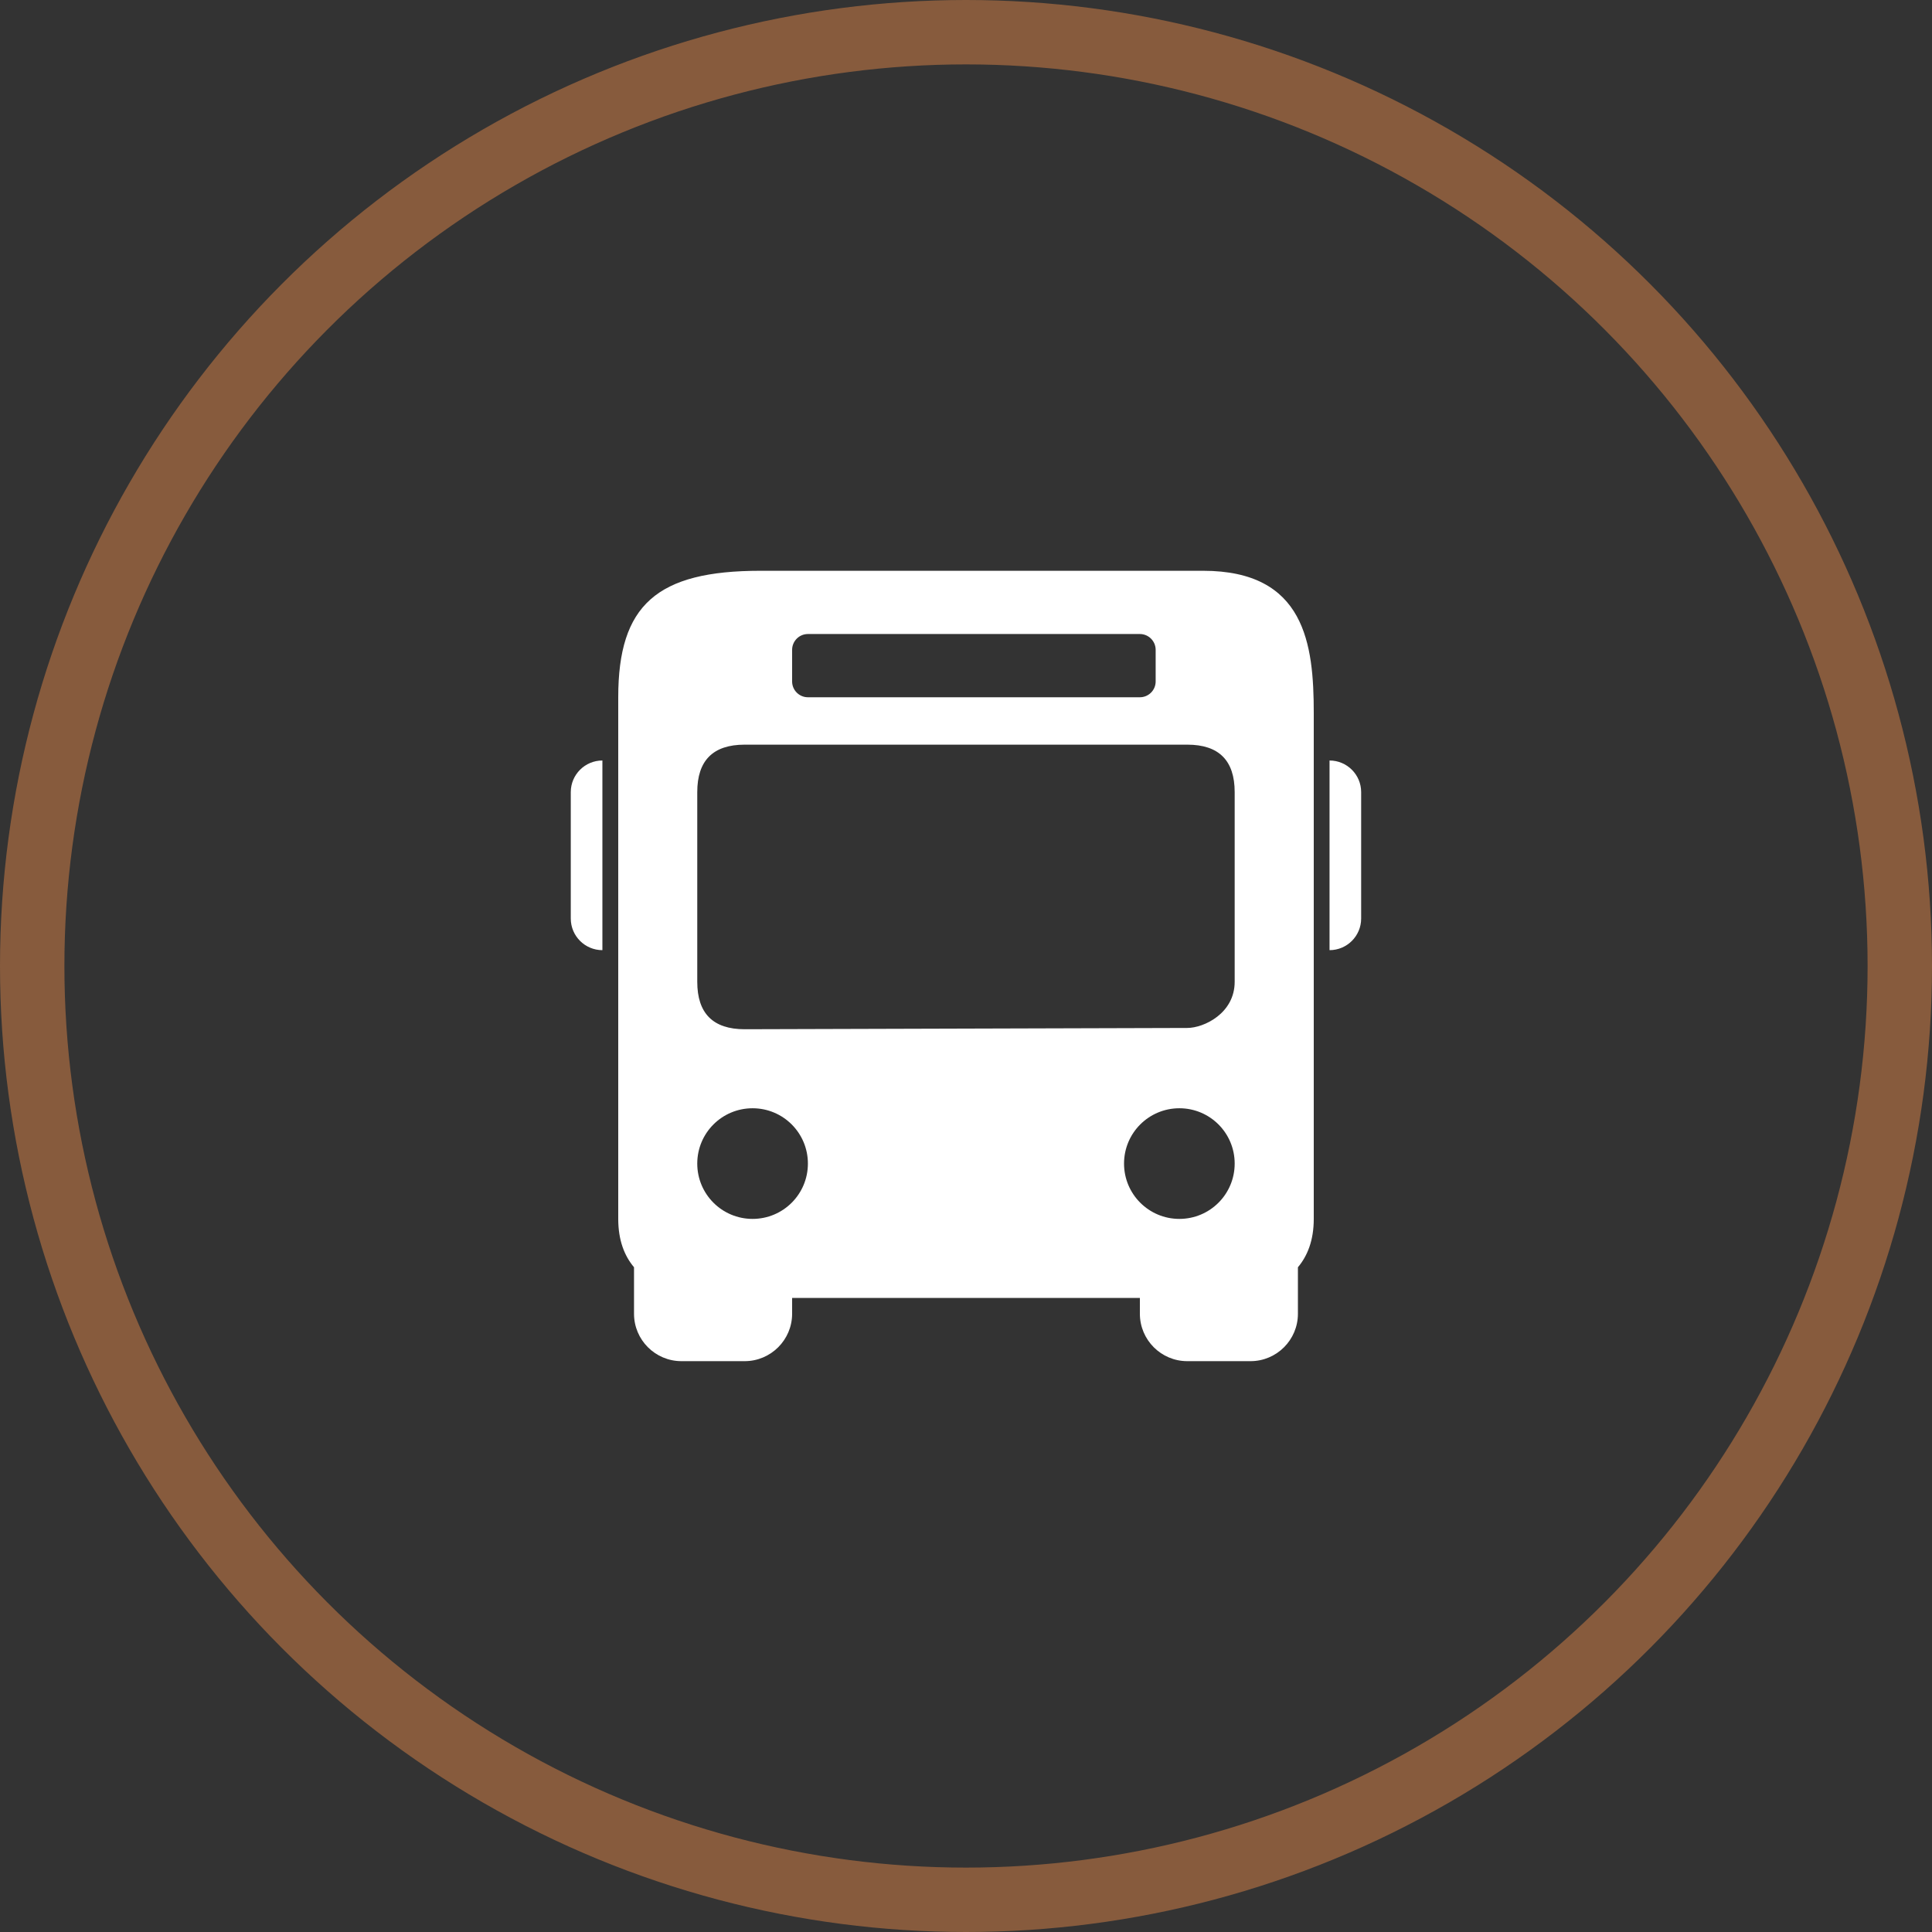
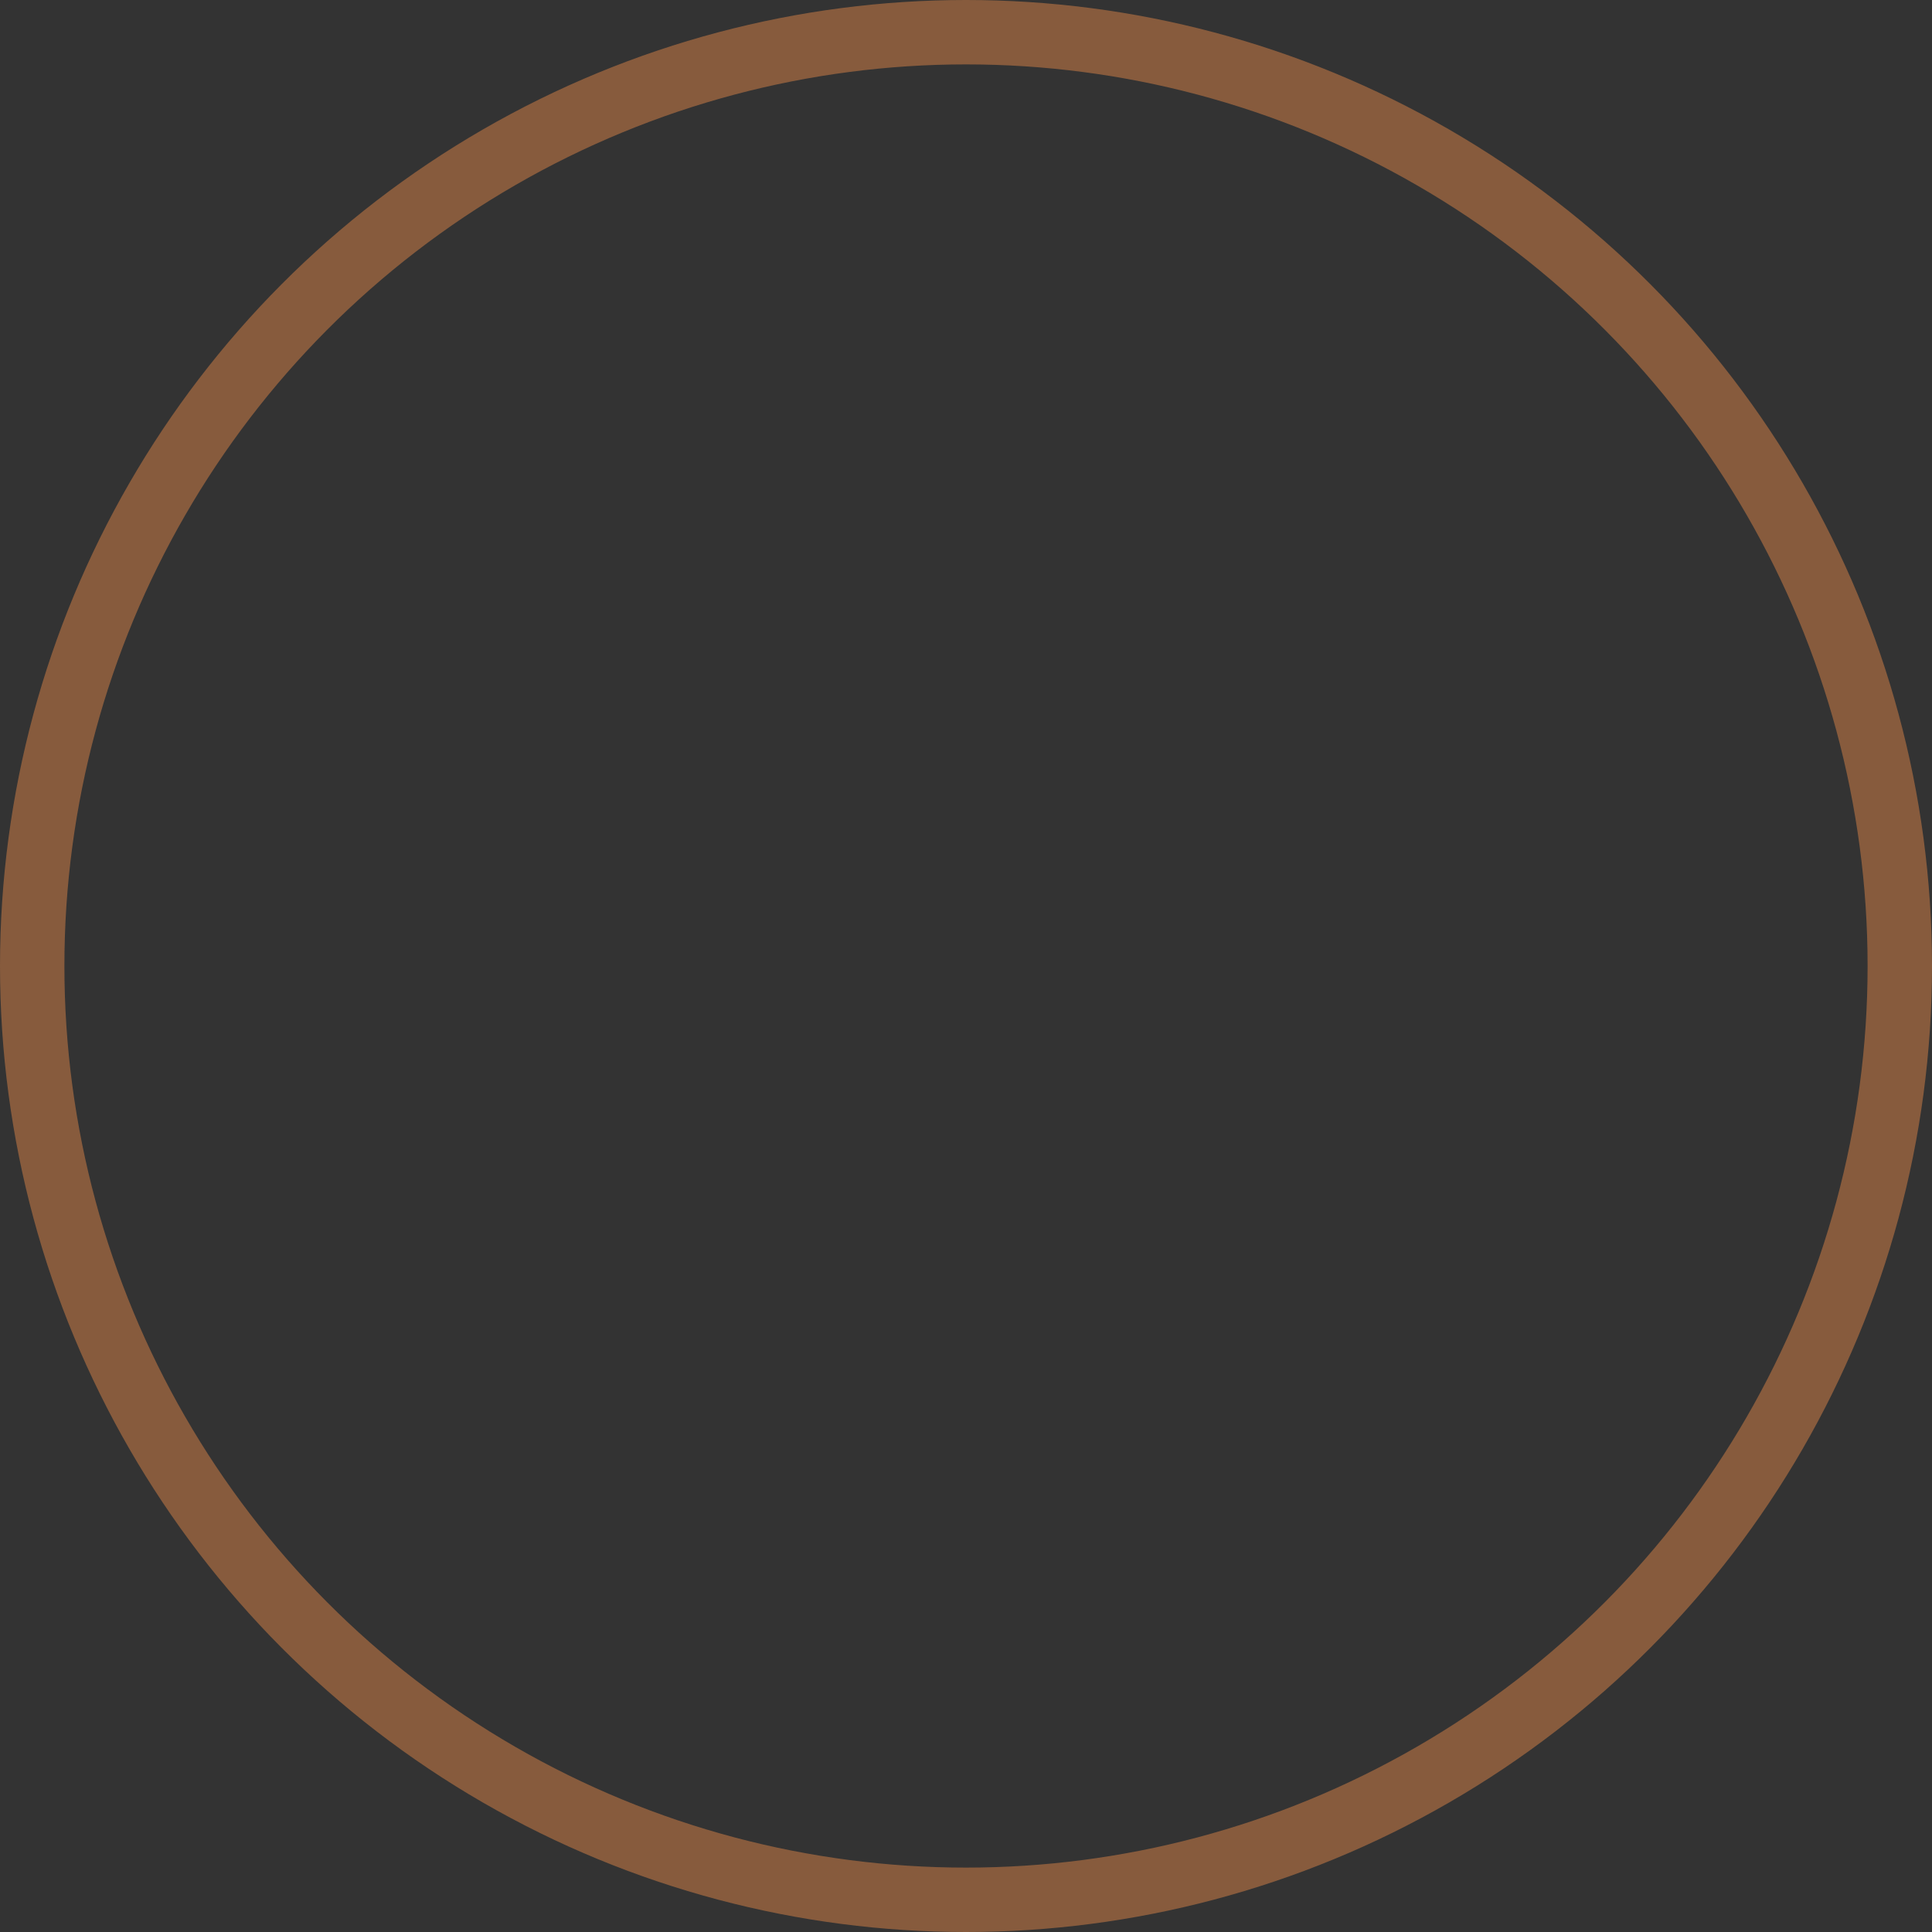
<svg xmlns="http://www.w3.org/2000/svg" width="30" height="30" viewBox="0 0 30 30" fill="none">
  <rect x="0" y="0" width="30" height="30" fill="#333333" stroke="none" />
  <circle cx="15" cy="15" r="14.5" stroke="#875B3D" />
  <g clip-path="url(#clip0_42_4757)">
-     <path d="M9.354 11.809C9.083 11.809 8.863 12.029 8.863 12.3V14.263C8.863 14.534 9.083 14.754 9.354 14.754V11.809ZM20.645 11.809V14.754C20.916 14.754 21.136 14.534 21.136 14.263V12.3C21.136 12.029 20.916 11.809 20.645 11.809ZM20.4 11.072C20.4 10.004 20.267 8.863 18.681 8.863H11.809C10.198 8.863 9.6 9.395 9.6 10.827V18.927C9.6 19.261 9.697 19.502 9.845 19.678V20.4C9.845 20.806 10.175 21.136 10.582 21.136H11.563C11.969 21.136 12.3 20.806 12.3 20.4V20.154H17.7V20.4C17.7 20.806 18.03 21.136 18.436 21.136H19.418C19.824 21.136 20.154 20.806 20.154 20.4V19.678C20.302 19.502 20.4 19.261 20.4 18.927V11.072ZM12.3 10.091C12.3 9.955 12.41 9.845 12.545 9.845H17.7C17.835 9.845 17.945 9.955 17.945 10.091V10.582C17.945 10.717 17.835 10.827 17.7 10.827H12.545C12.41 10.827 12.3 10.717 12.3 10.582V10.091ZM10.827 12.3C10.827 11.809 11.072 11.563 11.563 11.563C13.772 11.563 15.42 11.563 18.436 11.563C18.927 11.563 19.172 11.809 19.172 12.3C19.172 12.791 19.172 14.994 19.172 15.245C19.172 15.736 18.693 15.962 18.436 15.962L11.563 15.982C11.072 15.982 10.827 15.736 10.827 15.245C10.827 14.509 10.827 13.071 10.827 12.3ZM11.686 18.927C11.211 18.927 10.827 18.543 10.827 18.068C10.827 17.593 11.211 17.209 11.686 17.209C12.161 17.209 12.545 17.593 12.545 18.068C12.545 18.543 12.161 18.927 11.686 18.927ZM18.313 17.209C18.788 17.209 19.172 17.593 19.172 18.068C19.172 18.543 18.788 18.927 18.313 18.927C17.839 18.927 17.454 18.543 17.454 18.068C17.454 17.593 17.839 17.209 18.313 17.209Z" fill="white" />
-   </g>
+     </g>
  <defs>
    <clipPath id="clip0_42_4757">
-       <rect width="12.273" height="12.273" fill="white" transform="translate(8.863 8.863)" />
-     </clipPath>
+       </clipPath>
  </defs>
</svg>